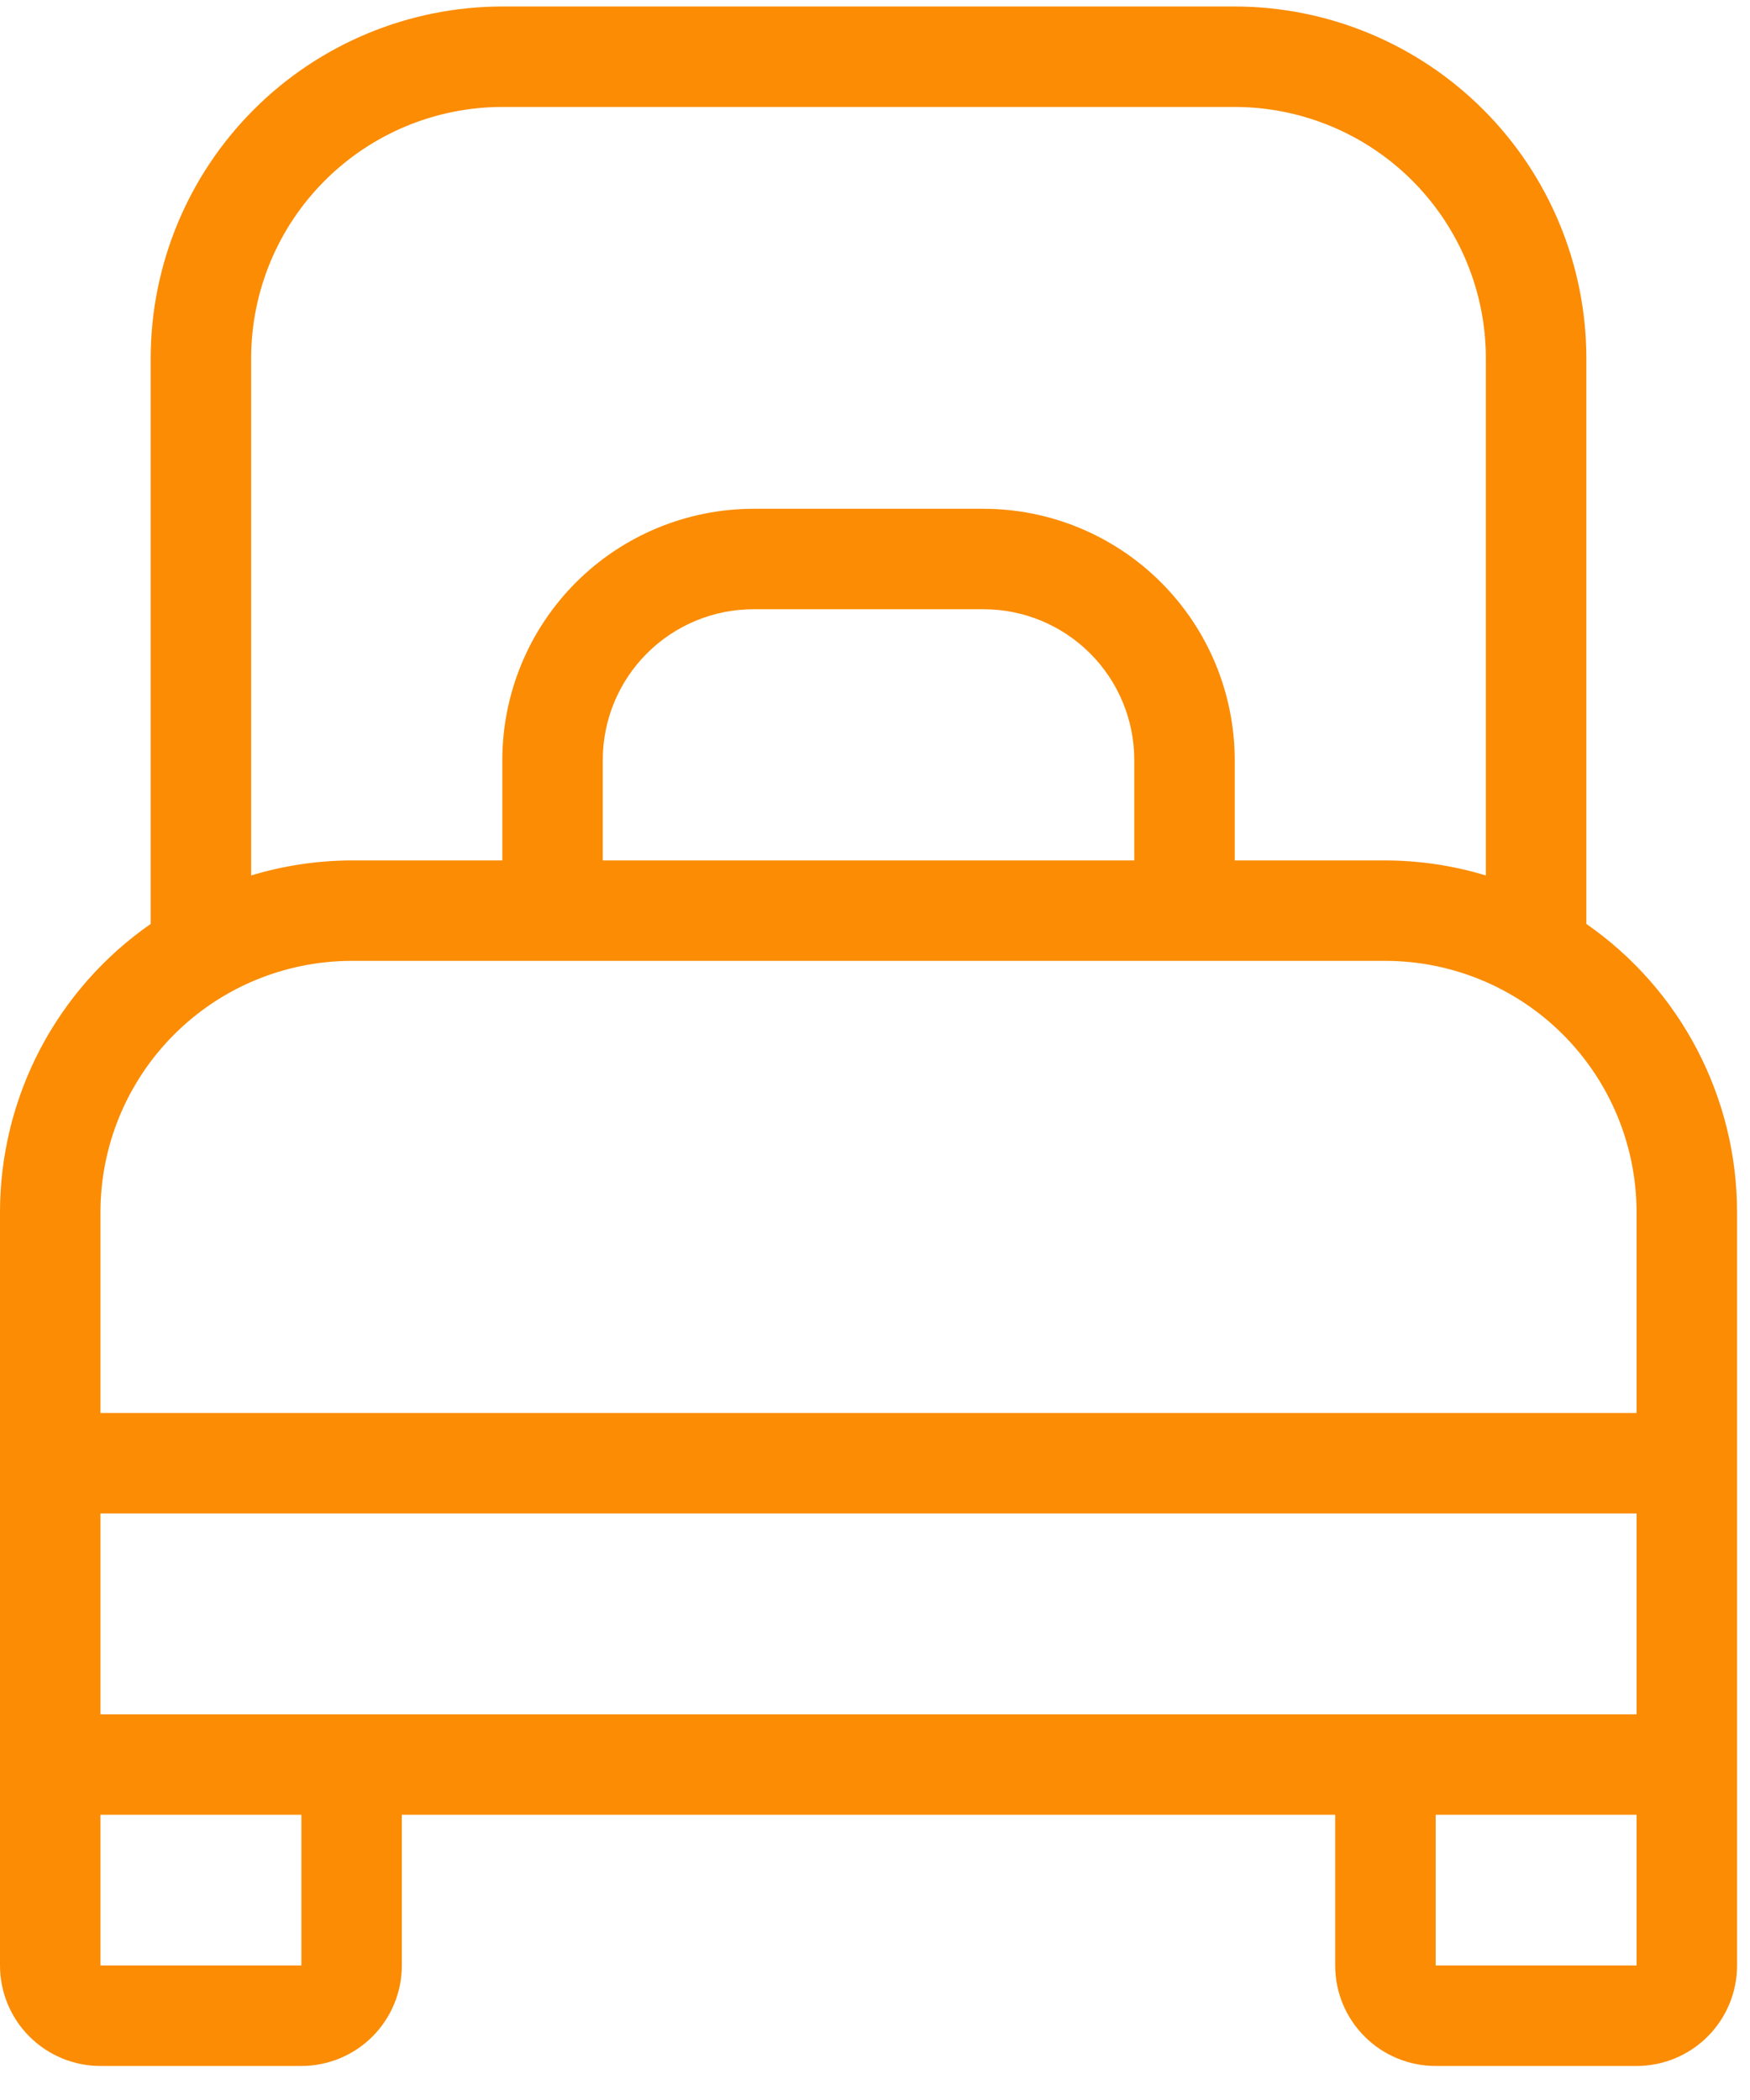
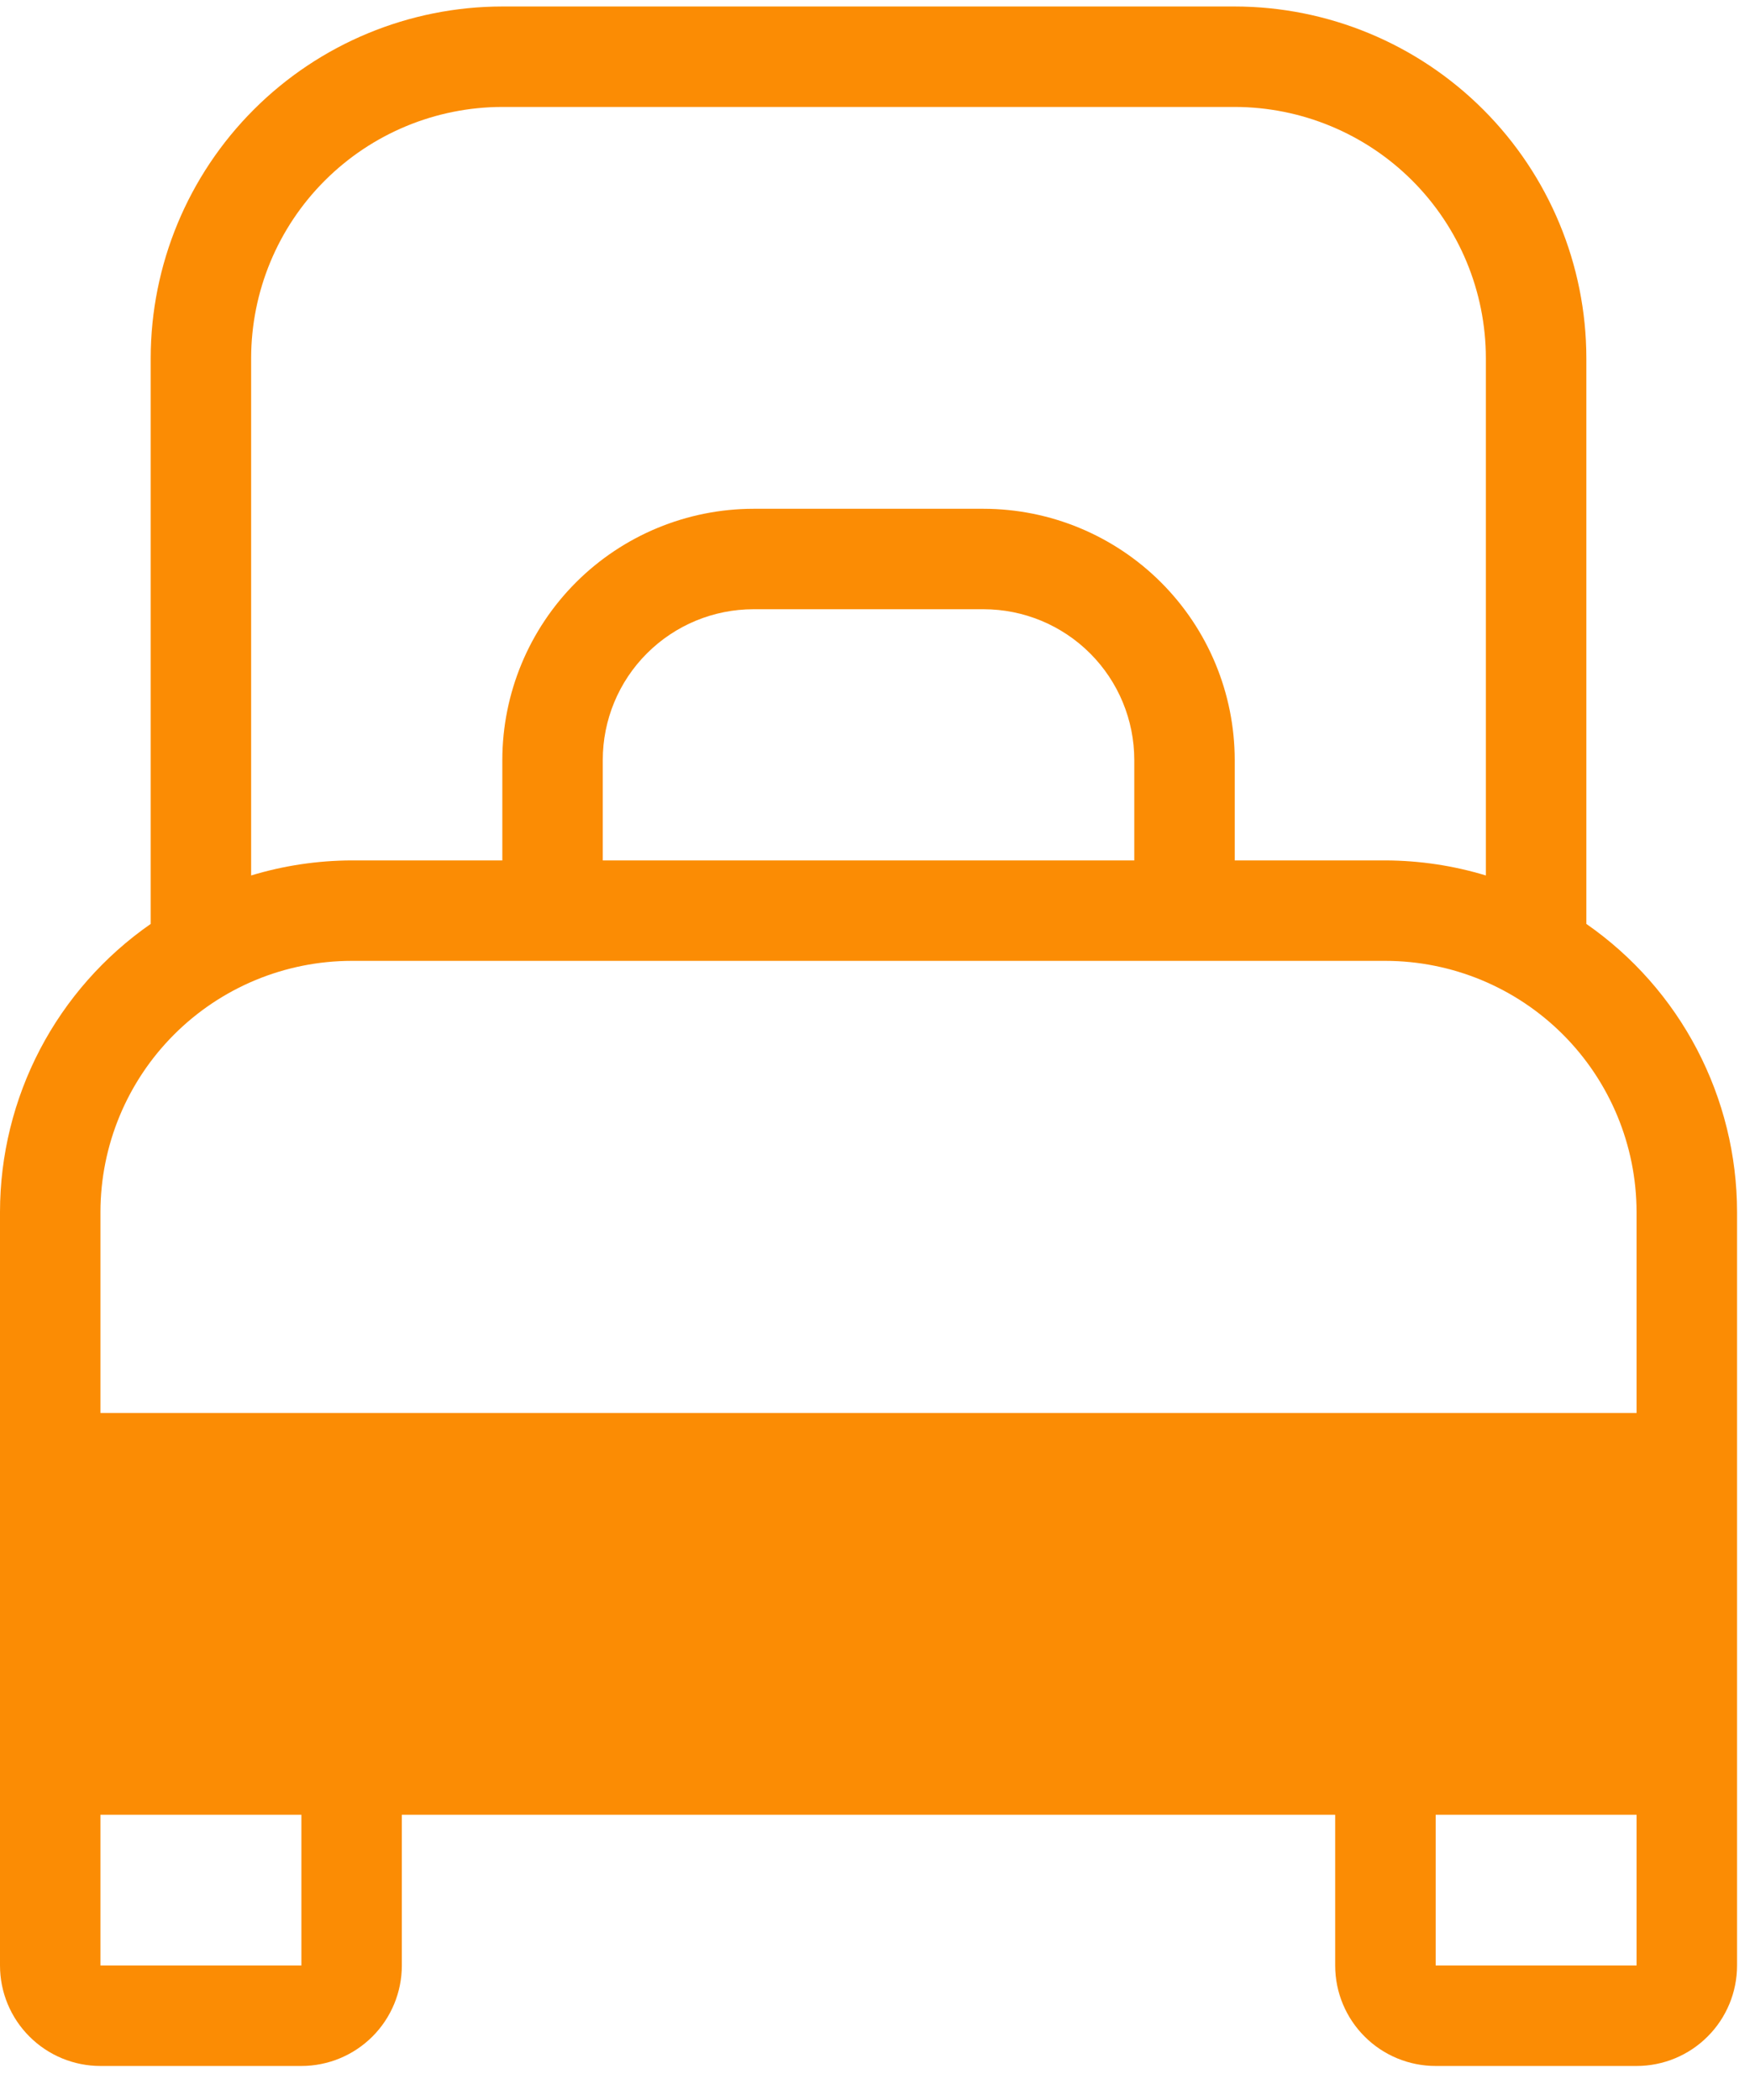
<svg xmlns="http://www.w3.org/2000/svg" width="45" height="54" viewBox="0 0 45 54" fill="none">
-   <path d="M40.792 23.758V9.208C40.789 6.811 39.836 4.513 38.14 2.818C36.445 1.123 34.147 0.169 31.75 0.167H12.917C10.52 0.169 8.221 1.123 6.526 2.818C4.831 4.513 3.878 6.811 3.875 9.208V23.758C2.68 24.589 1.703 25.696 1.028 26.986C0.354 28.277 0.001 29.711 0 31.166V50.541C0 51.227 0.272 51.884 0.757 52.368C1.241 52.853 1.898 53.125 2.583 53.125H7.75C8.435 53.125 9.092 52.853 9.577 52.368C10.061 51.884 10.333 51.227 10.333 50.541V46.666H34.333V50.541C34.333 51.227 34.605 51.884 35.09 52.368C35.574 52.853 36.231 53.125 36.917 53.125H42.083C42.769 53.125 43.426 52.853 43.91 52.368C44.395 51.884 44.667 51.227 44.667 50.541V31.166C44.666 29.711 44.313 28.277 43.638 26.986C42.964 25.696 41.987 24.589 40.792 23.758ZM6.458 9.208C6.46 7.496 7.141 5.854 8.352 4.644C9.563 3.433 11.204 2.752 12.917 2.75H31.75C33.462 2.752 35.104 3.433 36.315 4.644C37.525 5.854 38.206 7.496 38.208 9.208V22.512C37.371 22.258 36.5 22.128 35.625 22.125H31.75V19.541C31.748 17.829 31.067 16.188 29.856 14.977C28.645 13.766 27.004 13.085 25.292 13.083H19.375C17.663 13.085 16.021 13.766 14.81 14.977C13.6 16.188 12.919 17.829 12.917 19.541V22.125H9.042C8.166 22.128 7.296 22.258 6.458 22.512V9.208ZM29.167 22.125H15.5V19.541C15.5 18.514 15.908 17.528 16.635 16.802C17.362 16.075 18.347 15.666 19.375 15.666H25.292C26.319 15.666 27.305 16.075 28.032 16.802C28.758 17.528 29.167 18.514 29.167 19.541V22.125ZM2.583 31.166C2.585 29.454 3.266 27.813 4.477 26.602C5.688 25.391 7.329 24.71 9.042 24.708H35.625C37.337 24.71 38.979 25.391 40.19 26.602C41.4 27.813 42.081 29.454 42.083 31.166V36.333H2.583V31.166ZM7.75 50.541H2.583V46.666H7.75V50.541ZM2.583 44.083V38.916H42.083V44.083H2.583ZM42.083 50.541H36.917V46.666H42.083V50.541Z" fill="#FB8C04" />
+   <path d="M40.792 23.758V9.208C40.789 6.811 39.836 4.513 38.14 2.818C36.445 1.123 34.147 0.169 31.75 0.167H12.917C10.52 0.169 8.221 1.123 6.526 2.818C4.831 4.513 3.878 6.811 3.875 9.208V23.758C2.68 24.589 1.703 25.696 1.028 26.986C0.354 28.277 0.001 29.711 0 31.166V50.541C0 51.227 0.272 51.884 0.757 52.368C1.241 52.853 1.898 53.125 2.583 53.125H7.75C8.435 53.125 9.092 52.853 9.577 52.368C10.061 51.884 10.333 51.227 10.333 50.541V46.666H34.333V50.541C34.333 51.227 34.605 51.884 35.09 52.368C35.574 52.853 36.231 53.125 36.917 53.125H42.083C42.769 53.125 43.426 52.853 43.91 52.368C44.395 51.884 44.667 51.227 44.667 50.541V31.166C44.666 29.711 44.313 28.277 43.638 26.986C42.964 25.696 41.987 24.589 40.792 23.758ZM6.458 9.208C6.46 7.496 7.141 5.854 8.352 4.644C9.563 3.433 11.204 2.752 12.917 2.75H31.75C33.462 2.752 35.104 3.433 36.315 4.644C37.525 5.854 38.206 7.496 38.208 9.208V22.512C37.371 22.258 36.5 22.128 35.625 22.125H31.75V19.541C31.748 17.829 31.067 16.188 29.856 14.977C28.645 13.766 27.004 13.085 25.292 13.083H19.375C17.663 13.085 16.021 13.766 14.81 14.977C13.6 16.188 12.919 17.829 12.917 19.541V22.125H9.042C8.166 22.128 7.296 22.258 6.458 22.512V9.208ZM29.167 22.125H15.5V19.541C15.5 18.514 15.908 17.528 16.635 16.802C17.362 16.075 18.347 15.666 19.375 15.666H25.292C26.319 15.666 27.305 16.075 28.032 16.802C28.758 17.528 29.167 18.514 29.167 19.541V22.125ZM2.583 31.166C2.585 29.454 3.266 27.813 4.477 26.602C5.688 25.391 7.329 24.71 9.042 24.708H35.625C37.337 24.71 38.979 25.391 40.19 26.602C41.4 27.813 42.081 29.454 42.083 31.166V36.333H2.583V31.166ZM7.75 50.541H2.583V46.666H7.75V50.541ZM2.583 44.083V38.916H42.083H2.583ZM42.083 50.541H36.917V46.666H42.083V50.541Z" fill="#FB8C04" />
</svg>